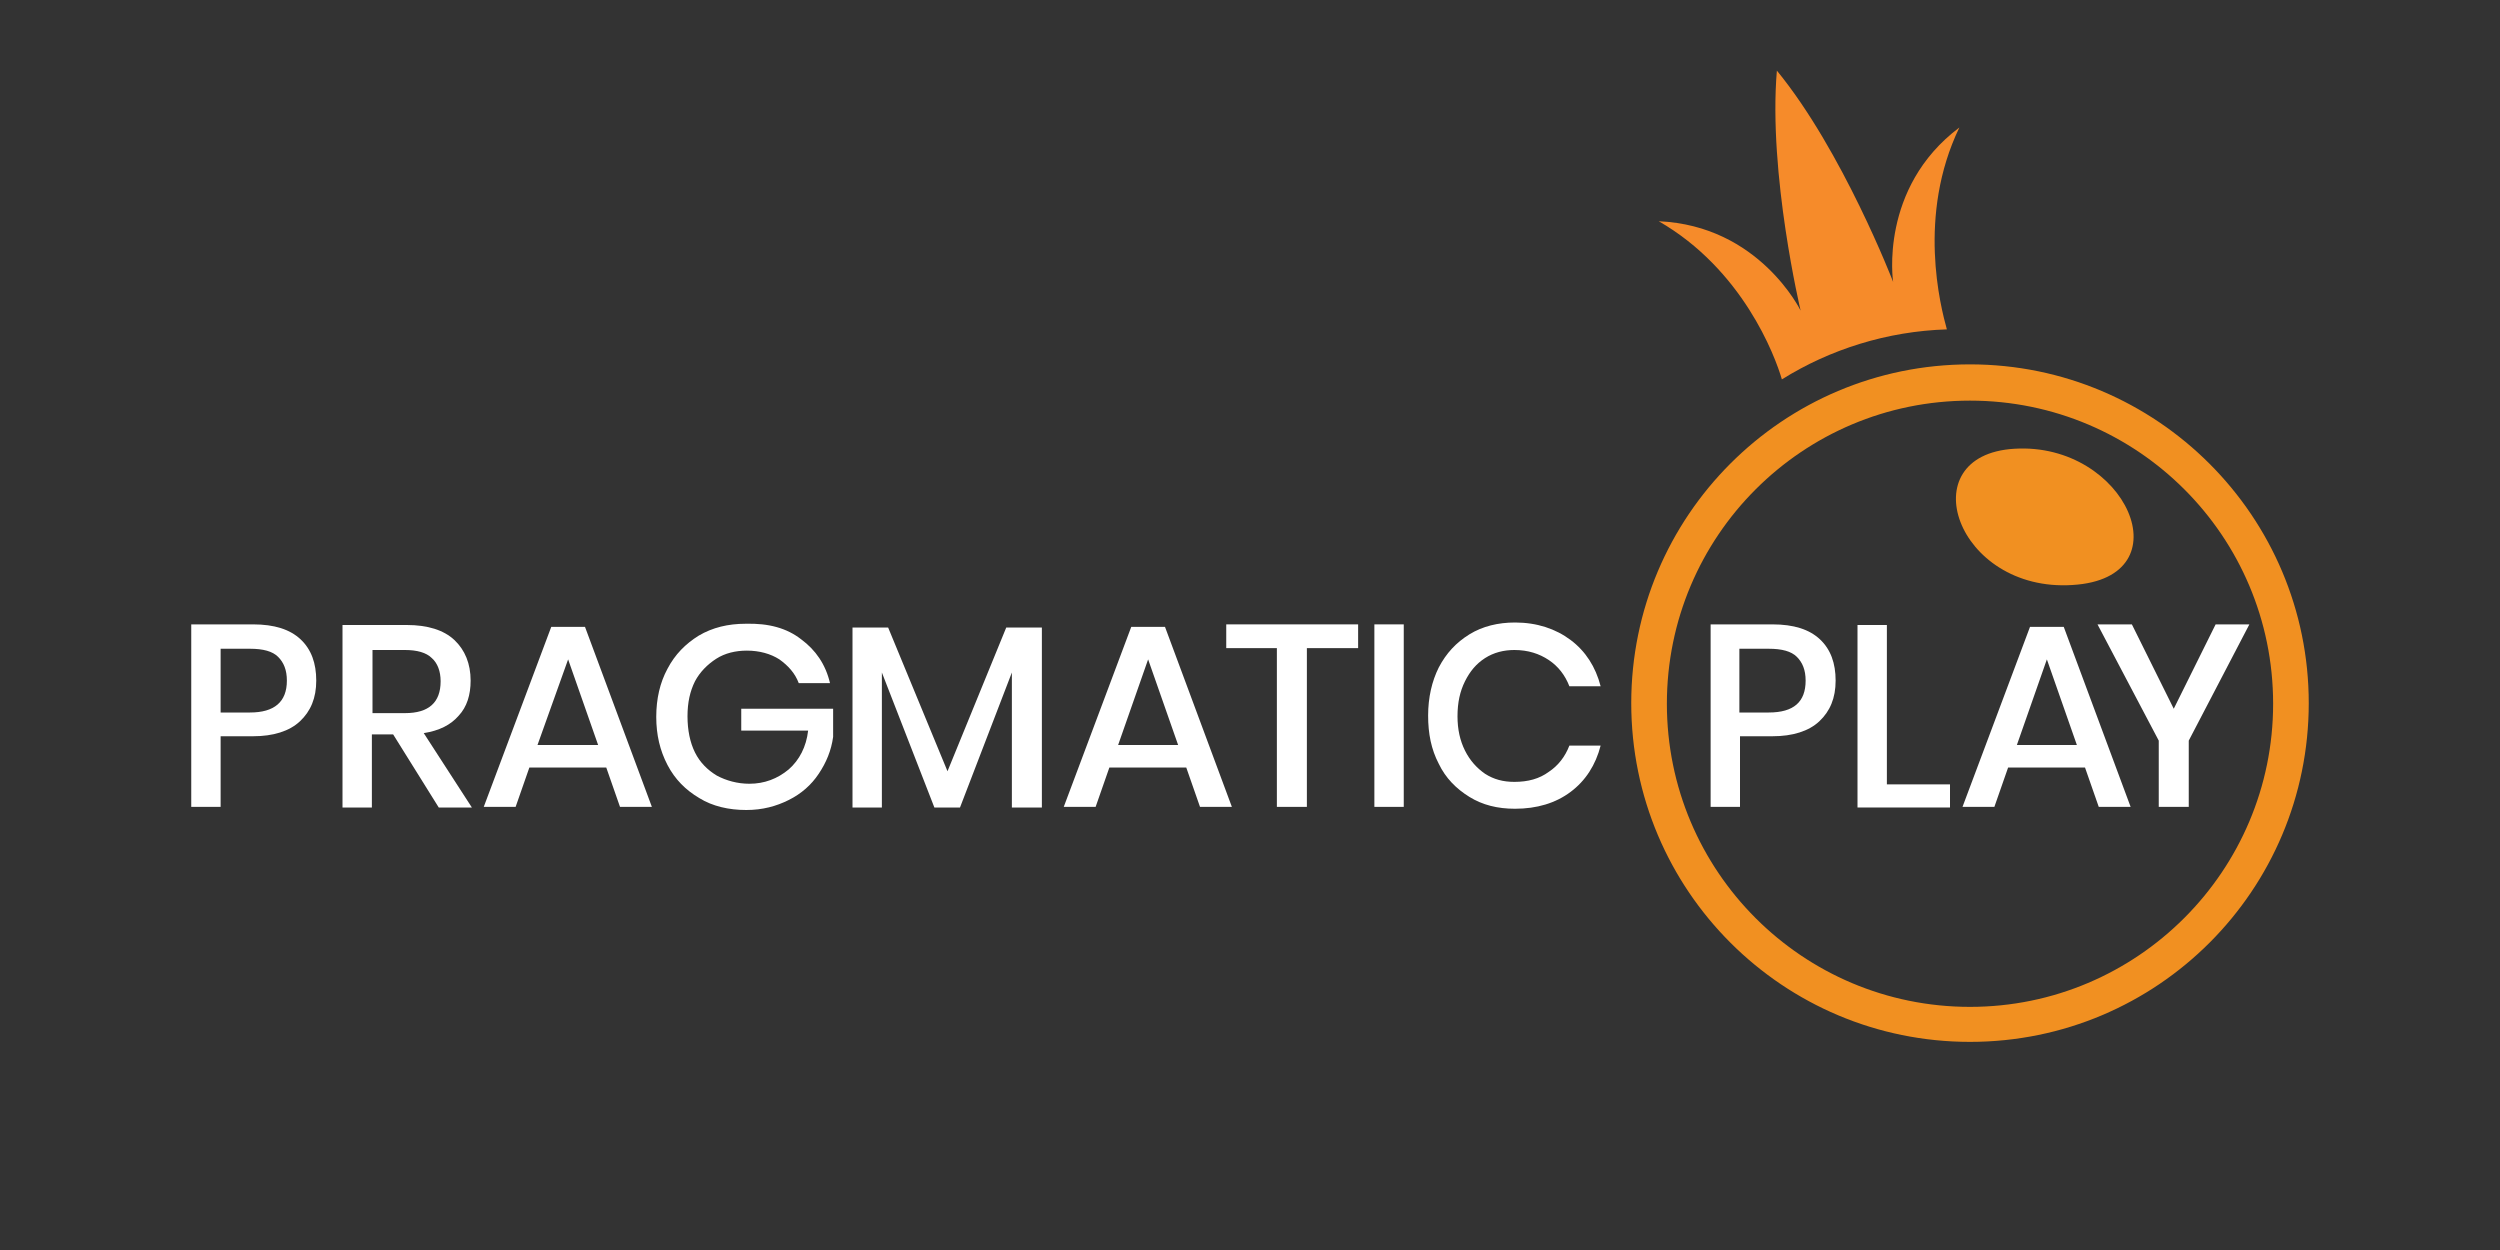
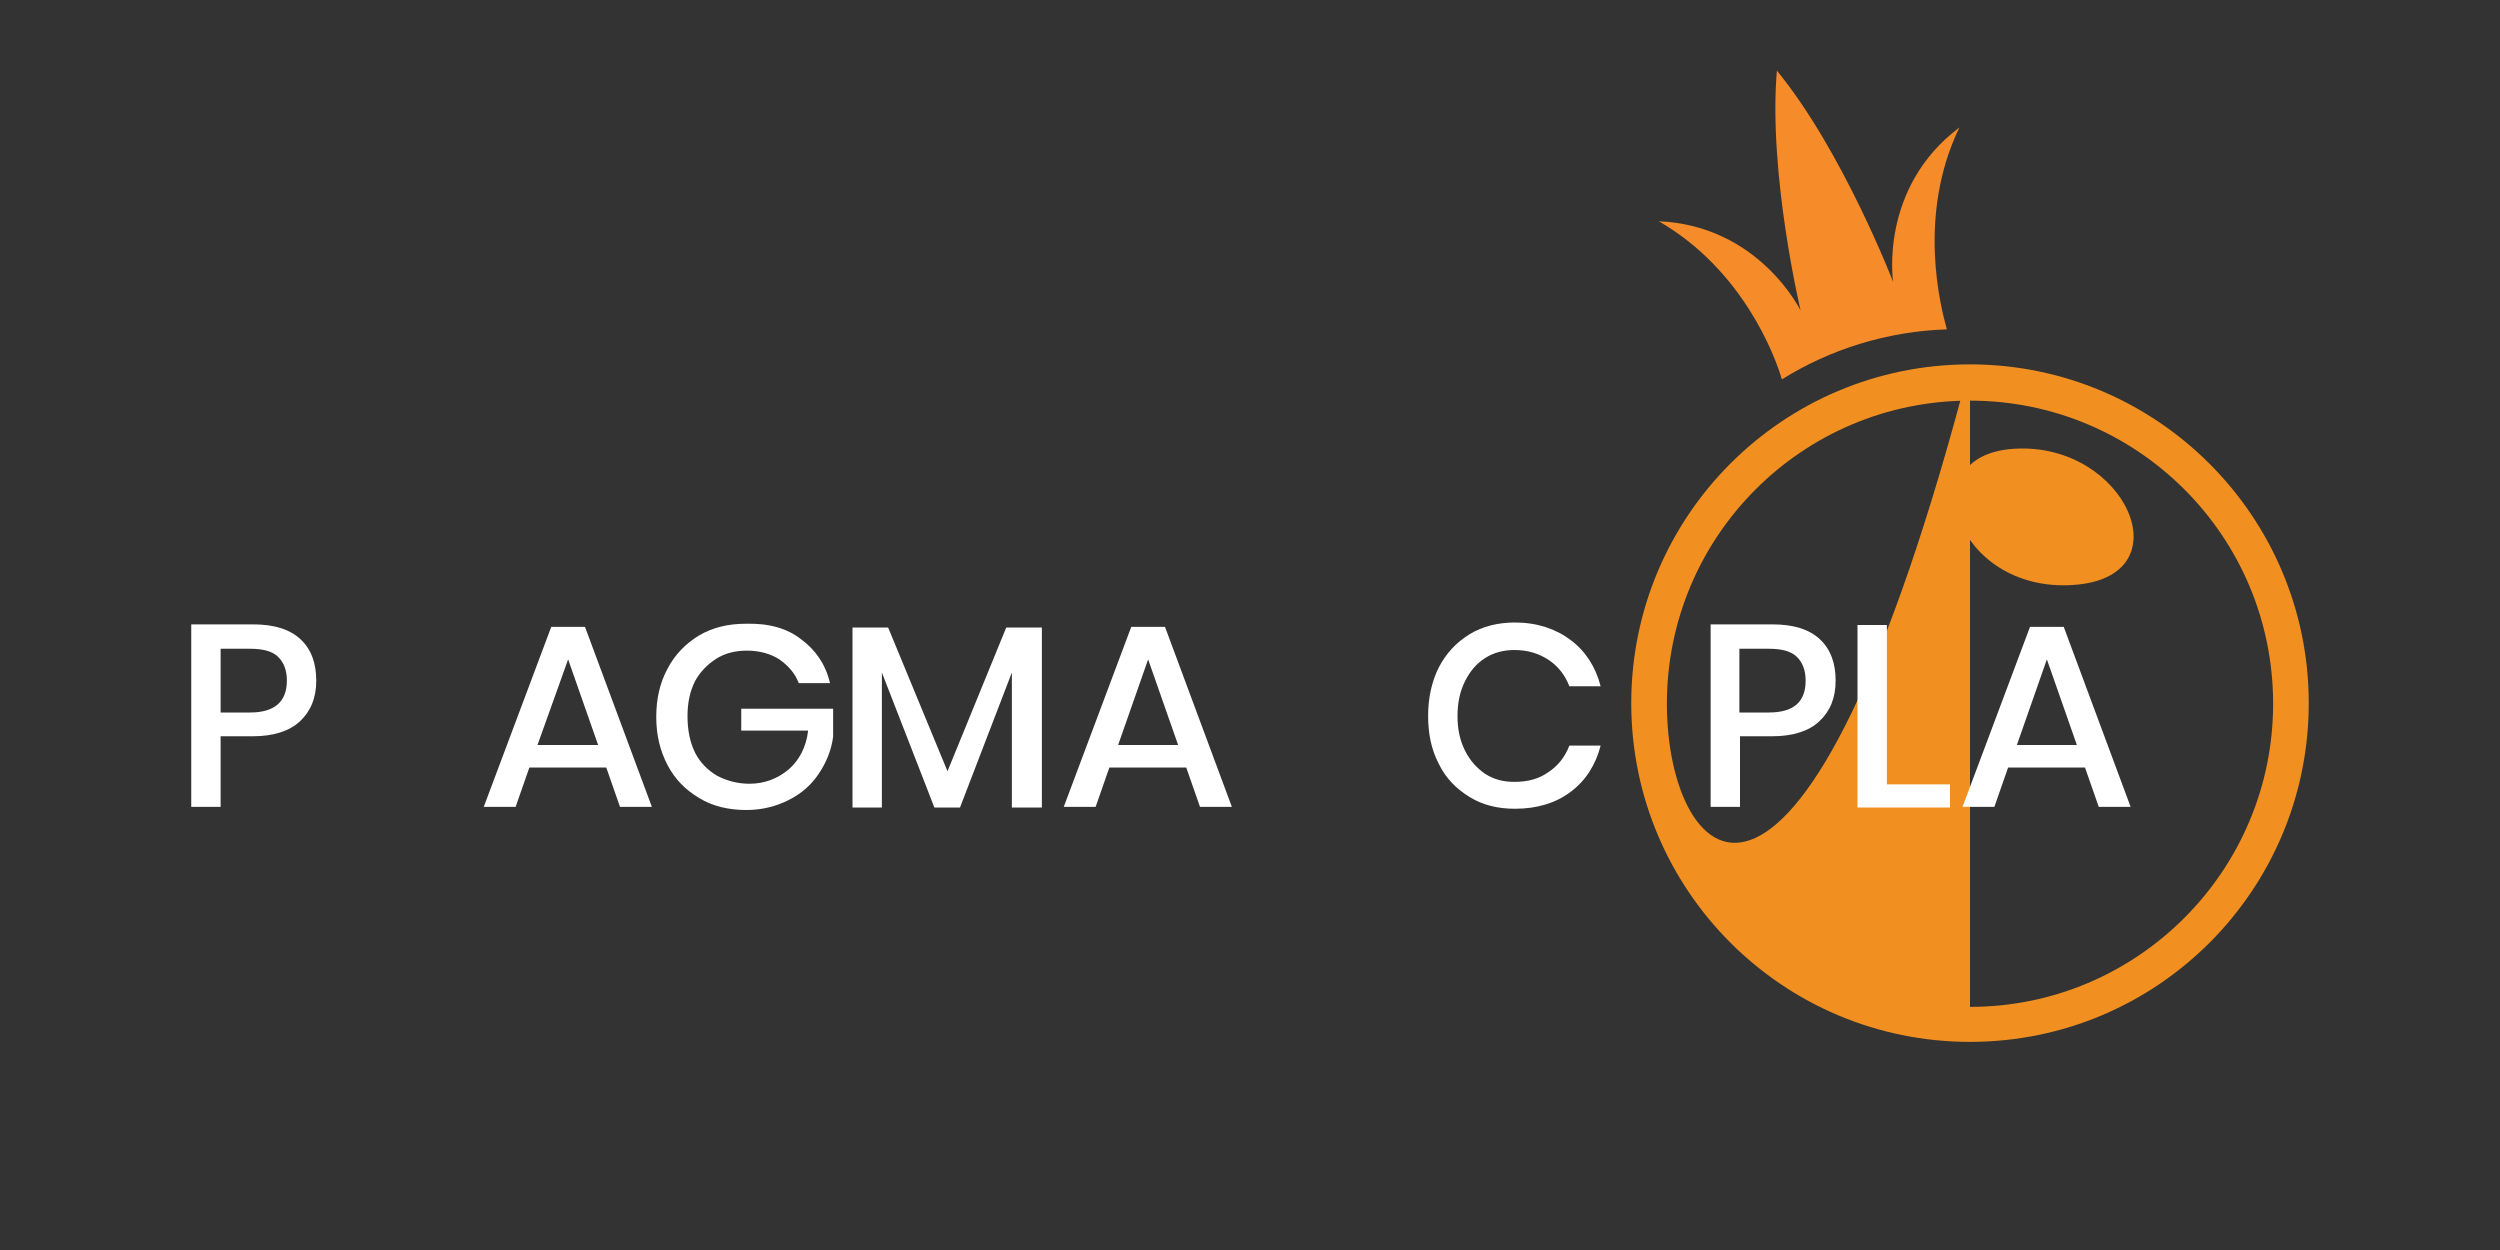
<svg xmlns="http://www.w3.org/2000/svg" width="60" height="30" viewBox="0 0 60 30" fill="none">
  <rect x="0" y="0" width="60" height="30" fill="#333333" stroke="none" />
  <path d="M48.345 10.77C45.825 10.92 46.95 14.22 49.74 14.04C52.47 13.875 51.03 10.605 48.345 10.77Z" fill="#F19021" />
-   <path d="M47.28 8.745C42.78 8.745 39.15 12.39 39.15 16.875C39.15 21.375 42.795 25.005 47.28 25.005C51.78 25.005 55.41 21.36 55.41 16.875C55.41 12.39 51.765 8.745 47.28 8.745ZM47.28 24.165C43.26 24.165 40.005 20.91 40.005 16.89C40.005 12.87 43.26 9.615 47.28 9.615C51.3 9.615 54.555 12.87 54.555 16.89C54.555 20.895 51.3 24.165 47.28 24.165Z" fill="#F19021" />
+   <path d="M47.28 8.745C42.78 8.745 39.15 12.39 39.15 16.875C39.15 21.375 42.795 25.005 47.28 25.005C51.78 25.005 55.41 21.36 55.41 16.875C55.41 12.39 51.765 8.745 47.28 8.745ZC43.26 24.165 40.005 20.91 40.005 16.89C40.005 12.87 43.26 9.615 47.28 9.615C51.3 9.615 54.555 12.87 54.555 16.89C54.555 20.895 51.3 24.165 47.28 24.165Z" fill="#F19021" />
  <path d="M47.025 3.06C45.09 4.515 45.435 6.765 45.435 6.765C45.435 6.765 44.22 3.615 42.645 1.695C42.435 4.17 43.215 7.455 43.215 7.455C43.215 7.455 42.225 5.415 39.81 5.31C41.82 6.465 42.6 8.535 42.765 9.105C43.92 8.385 45.285 7.95 46.725 7.905C46.575 7.365 46.005 5.175 47.025 3.06Z" fill="#F68B2A" />
  <path d="M5.295 17.67V19.365H4.59V14.985H6.075C6.585 14.985 6.96 15.105 7.215 15.345C7.47 15.585 7.59 15.915 7.59 16.335C7.59 16.755 7.455 17.07 7.2 17.31C6.945 17.55 6.555 17.67 6.075 17.67H5.295ZM6.885 16.335C6.885 16.08 6.81 15.9 6.675 15.765C6.54 15.63 6.315 15.57 6 15.57H5.295V17.1H6C6.585 17.1 6.885 16.845 6.885 16.335Z" fill="white" />
-   <path d="M10.53 19.38L9.435 17.625H8.925V19.38H8.22V15H9.765C10.26 15 10.65 15.12 10.905 15.36C11.16 15.6 11.295 15.93 11.295 16.335C11.295 16.68 11.205 16.965 11.01 17.175C10.815 17.4 10.545 17.535 10.17 17.595L11.325 19.38H10.53ZM8.94 17.115H9.72C10.29 17.115 10.575 16.86 10.575 16.35C10.575 16.11 10.5 15.915 10.365 15.795C10.23 15.66 10.005 15.6 9.72 15.6H8.94V17.115Z" fill="white" />
  <path d="M14.55 18.42H12.705L12.375 19.365H11.61L13.23 15.045H14.04L15.645 19.365H14.88L14.55 18.42ZM14.355 17.88L13.635 15.825L12.9 17.88H14.355Z" fill="white" />
  <path d="M19.23 15.345C19.575 15.6 19.815 15.945 19.92 16.395H19.17C19.08 16.155 18.915 15.975 18.705 15.825C18.495 15.69 18.225 15.615 17.925 15.615C17.655 15.615 17.4 15.675 17.19 15.81C16.98 15.945 16.8 16.125 16.68 16.35C16.56 16.59 16.5 16.86 16.5 17.19C16.5 17.52 16.56 17.82 16.68 18.06C16.8 18.3 16.98 18.48 17.205 18.615C17.43 18.735 17.7 18.81 17.985 18.81C18.345 18.81 18.66 18.69 18.93 18.465C19.185 18.24 19.35 17.925 19.395 17.535H17.79V17.01H19.995V17.685C19.95 18.015 19.83 18.3 19.65 18.57C19.47 18.84 19.23 19.05 18.93 19.2C18.63 19.35 18.3 19.44 17.91 19.44C17.49 19.44 17.1 19.35 16.785 19.155C16.455 18.96 16.2 18.705 16.02 18.36C15.84 18.015 15.75 17.64 15.75 17.205C15.75 16.77 15.84 16.38 16.02 16.05C16.2 15.705 16.455 15.45 16.77 15.255C17.1 15.06 17.475 14.97 17.895 14.97C18.45 14.955 18.885 15.075 19.23 15.345Z" fill="white" />
  <path d="M25.005 15.06V19.38H24.285V16.14L23.04 19.38H22.425L21.165 16.14V19.38H20.46V15.06H21.315L22.74 18.51L24.15 15.06H25.005Z" fill="white" />
  <path d="M28.47 18.42H26.625L26.295 19.365H25.53L27.15 15.045H27.96L29.565 19.365H28.8L28.47 18.42ZM28.275 17.88L27.555 15.825L26.835 17.88H28.275Z" fill="white" />
-   <path d="M32.595 14.985V15.555H31.365V19.365H30.645V15.555H29.43V14.985H32.595Z" fill="white" />
-   <path d="M33.69 14.985V19.365H32.985V14.985H33.69Z" fill="white" />
  <path d="M37.695 15.36C38.055 15.63 38.295 16.005 38.415 16.47H37.665C37.56 16.2 37.395 15.99 37.17 15.84C36.945 15.69 36.675 15.6 36.345 15.6C36.09 15.6 35.85 15.66 35.64 15.795C35.43 15.93 35.28 16.11 35.16 16.35C35.04 16.59 34.98 16.86 34.98 17.19C34.98 17.505 35.04 17.775 35.16 18.015C35.28 18.255 35.445 18.435 35.64 18.57C35.85 18.705 36.075 18.765 36.345 18.765C36.675 18.765 36.945 18.69 37.17 18.525C37.395 18.375 37.56 18.165 37.665 17.895H38.415C38.295 18.36 38.055 18.735 37.695 19.005C37.335 19.275 36.885 19.41 36.36 19.41C35.94 19.41 35.58 19.32 35.265 19.125C34.95 18.93 34.695 18.675 34.53 18.33C34.35 17.985 34.275 17.61 34.275 17.175C34.275 16.74 34.365 16.35 34.53 16.02C34.71 15.675 34.95 15.42 35.265 15.225C35.58 15.03 35.955 14.94 36.36 14.94C36.885 14.94 37.335 15.09 37.695 15.36Z" fill="white" />
  <path d="M41.76 17.67V19.365H41.055V14.985H42.54C43.05 14.985 43.425 15.105 43.68 15.345C43.935 15.585 44.055 15.915 44.055 16.335C44.055 16.755 43.92 17.07 43.665 17.31C43.41 17.55 43.02 17.67 42.54 17.67H41.76ZM43.335 16.335C43.335 16.08 43.26 15.9 43.125 15.765C42.99 15.63 42.765 15.57 42.45 15.57H41.745V17.1H42.45C43.05 17.1 43.335 16.845 43.335 16.335Z" fill="white" />
  <path d="M45.285 18.825H46.8V19.38H44.58V15H45.285V18.825Z" fill="white" />
  <path d="M50.04 18.42H48.195L47.865 19.365H47.1L48.72 15.045H49.53L51.135 19.365H50.37L50.04 18.42ZM49.845 17.88L49.125 15.825L48.405 17.88H49.845Z" fill="white" />
-   <path d="M53.985 14.985L52.53 17.775V19.365H51.81V17.775L50.34 14.985H51.165L52.17 17.01L53.175 14.985H53.985Z" fill="white" />
</svg>